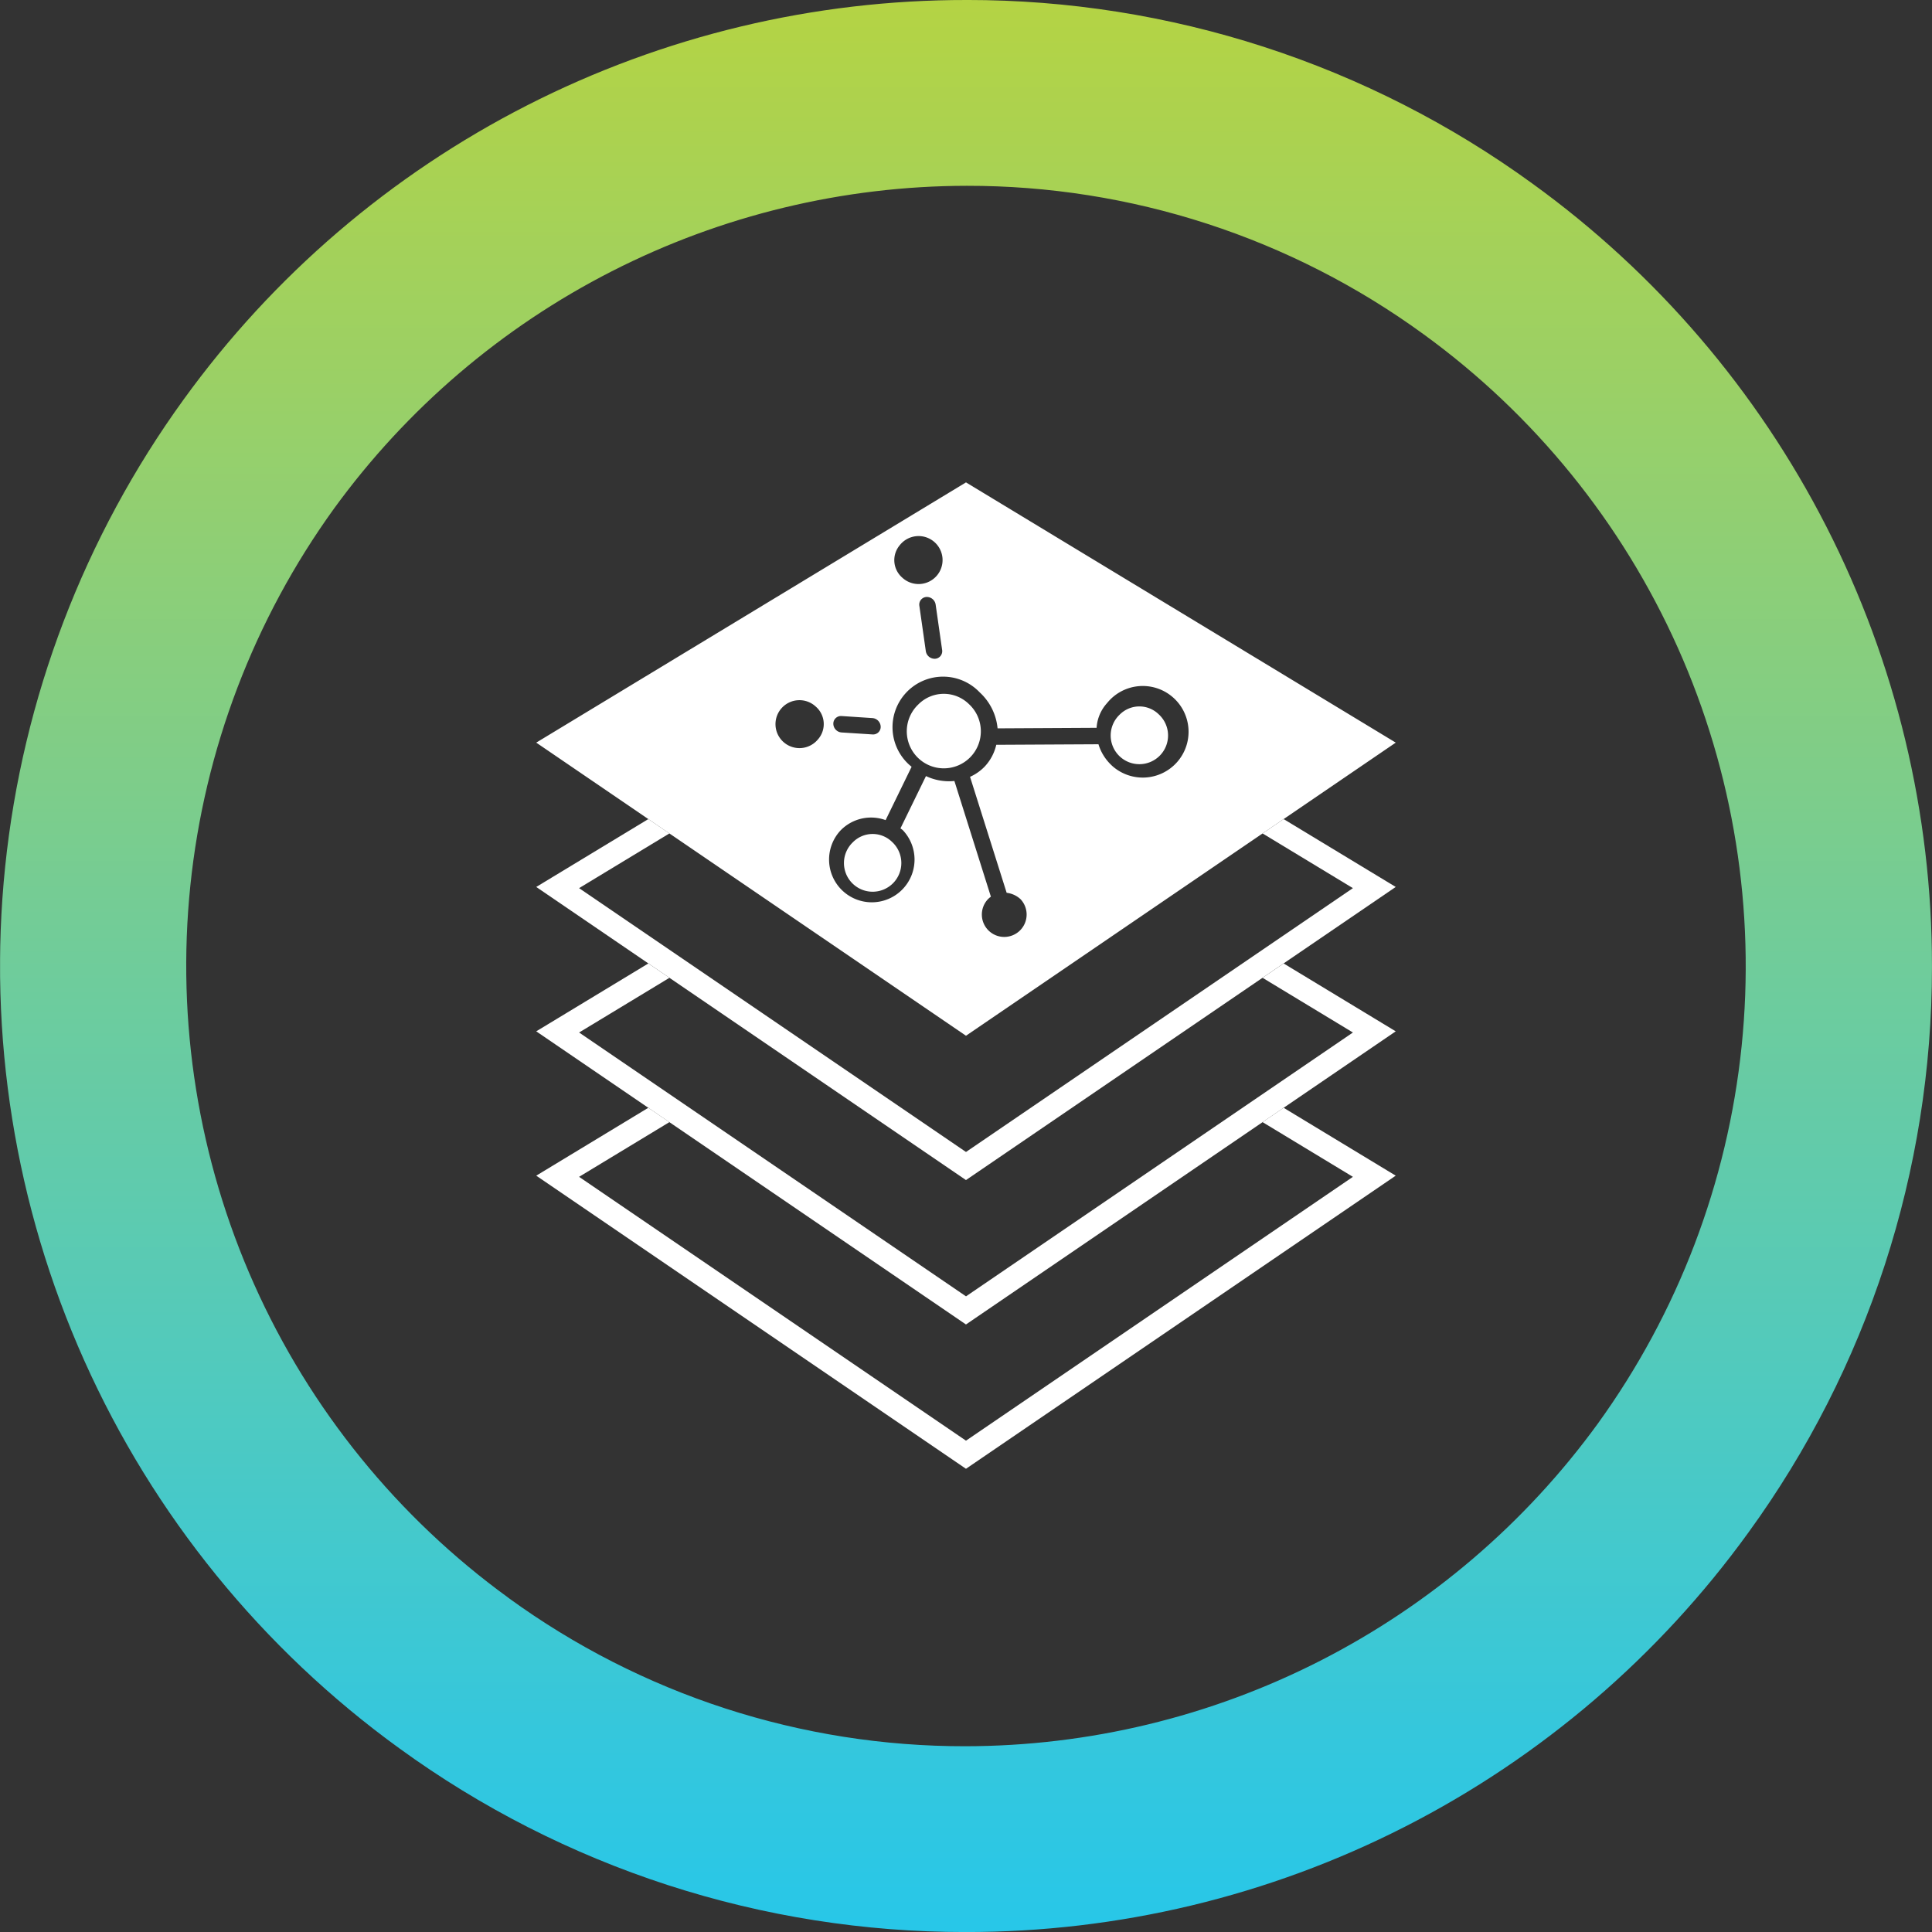
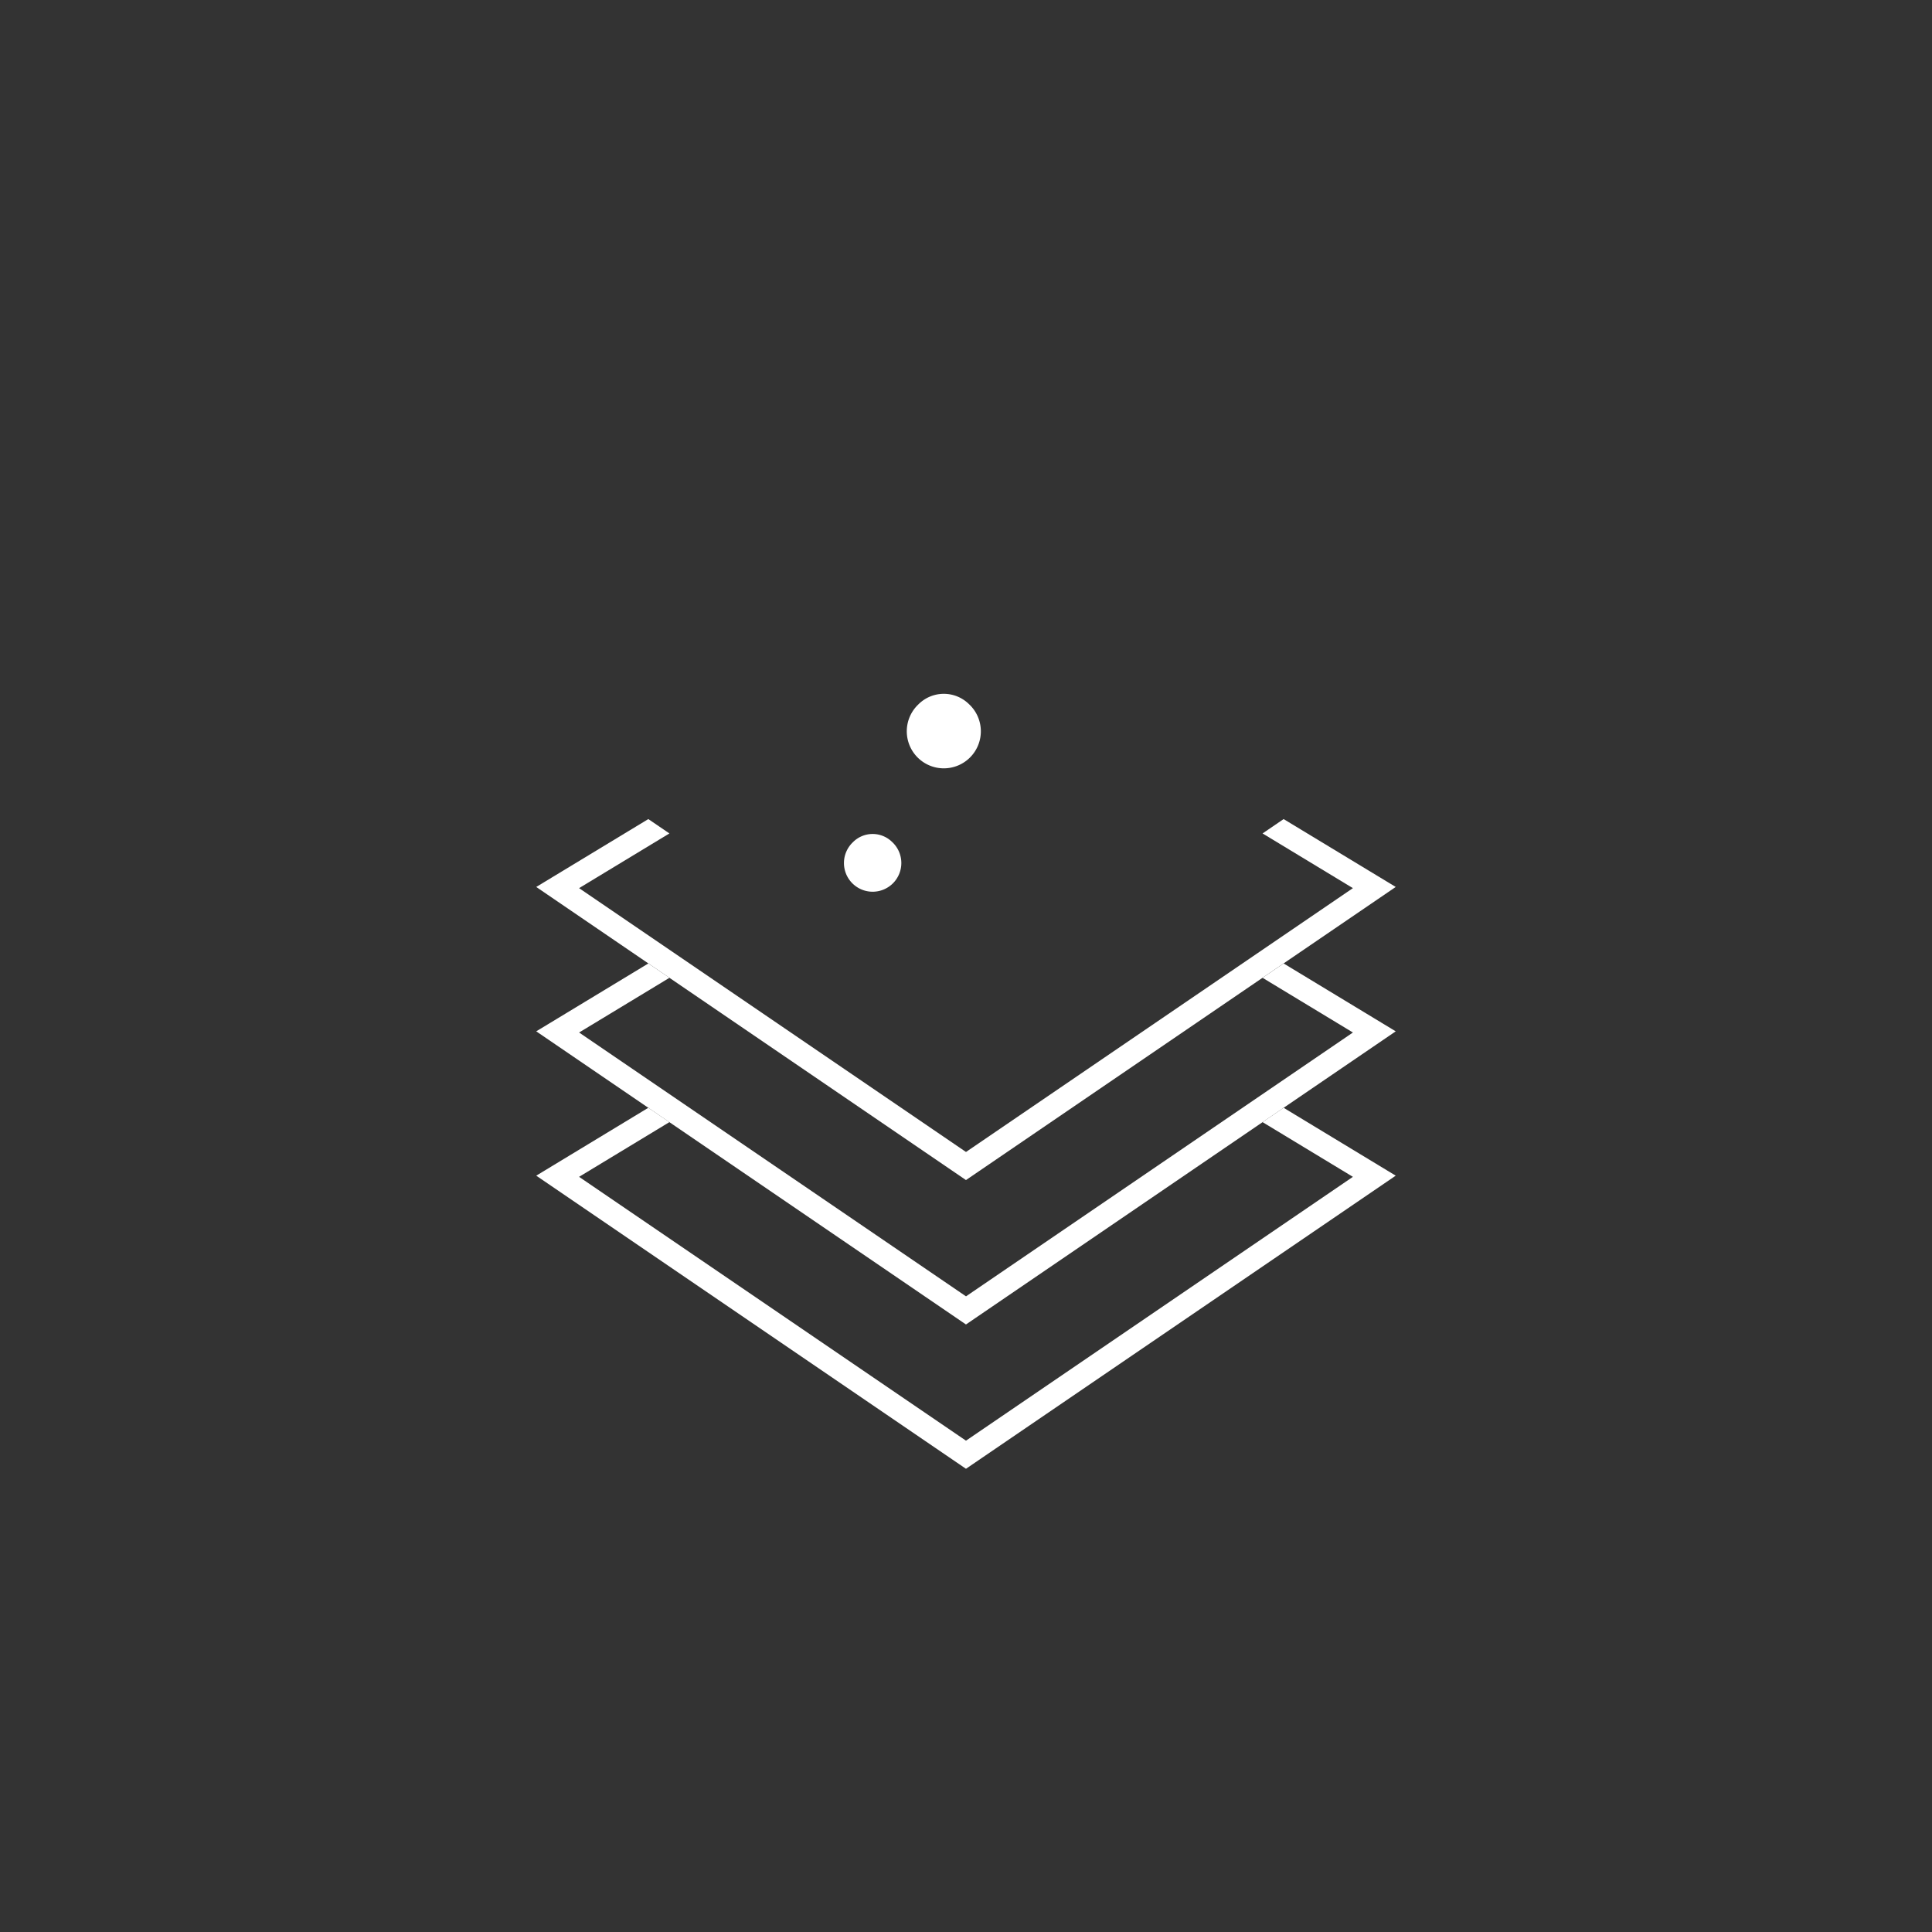
<svg xmlns="http://www.w3.org/2000/svg" width="103.983" height="103.985" viewBox="0 0 103.983 103.985">
  <rect x="0" y="0" width="103.983" height="103.985" fill="#333333" stroke="none" />
  <defs>
    <clipPath id="clip-path">
-       <path id="Tracciato_213" data-name="Tracciato 213" d="M52.036-103.985A51.93,51.93,0,0,0,9.88-82.479h0A51.989,51.989,0,0,0,21.5-9.882h0A51.757,51.757,0,0,0,51.952,0h0A51.915,51.915,0,0,0,94.1-21.5h0a51.755,51.755,0,0,0,9.881-30.406h0v-.1a51.925,51.925,0,0,0-21.507-42.1h0a51.73,51.73,0,0,0-30.437-9.88h0Zm-24.666,86a42.035,42.035,0,0,1-9.389-58.632h0A42.151,42.151,0,0,1,52.036-93.985h0A41.654,41.654,0,0,1,76.612-86h0A42.038,42.038,0,0,1,86-27.367h0A42.14,42.14,0,0,1,51.952-10h0A41.673,41.673,0,0,1,27.37-17.982" fill="none" />
-     </clipPath>
+       </clipPath>
    <linearGradient id="linear-gradient" x1="-0.001" y1="0.437" x2="0.992" y2="0.437" gradientUnits="objectBoundingBox">
      <stop offset="0" stop-color="#b5d343" />
      <stop offset="0.1" stop-color="#a8d254" />
      <stop offset="0.2" stop-color="#9bd065" />
      <stop offset="0.3" stop-color="#8dcf77" />
      <stop offset="0.4" stop-color="#7fcd88" />
      <stop offset="0.5" stop-color="#70cc9a" />
      <stop offset="0.6" stop-color="#62cbaa" />
      <stop offset="0.7" stop-color="#53cabb" />
      <stop offset="0.8" stop-color="#44c9cc" />
      <stop offset="0.9" stop-color="#35c7dc" />
      <stop offset="1" stop-color="#28c7e8" />
    </linearGradient>
  </defs>
  <g id="Raggruppa_12573" data-name="Raggruppa 12573" transform="translate(-1053 -4881)">
    <g id="Raggruppa_204" data-name="Raggruppa 204" transform="translate(1053 4984.985)" clip-path="url(#clip-path)">
      <g id="Raggruppa_203" data-name="Raggruppa 203" transform="translate(58.504 -104.107) rotate(90)">
-         <path id="Tracciato_212" data-name="Tracciato 212" d="M.122,58.5V-45.479H104.107V58.5Z" fill="url(#linear-gradient)" />
-       </g>
+         </g>
    </g>
    <g id="Layers" transform="translate(1081.862 4906.963)">
      <g id="Layers-2" data-name="Layers" transform="translate(0 0)">
        <g id="Raggruppa_227" data-name="Raggruppa 227" transform="translate(0 33.659)">
          <path id="Tracciato_234" data-name="Tracciato 234" d="M596.4,256.965l4.862,2.944-20.824,14.2-20.824-14.2,4.861-2.944-1.134-.773-6.033,3.654,23.129,15.776,23.13-15.776-6.034-3.654Z" transform="translate(-557.309 -256.192)" fill="#fff" />
        </g>
        <g id="Raggruppa_228" data-name="Raggruppa 228" transform="translate(0 25.89)">
          <path id="Tracciato_235" data-name="Tracciato 235" d="M596.4,246.561l4.863,2.944-20.824,14.2-20.824-14.2,4.862-2.944-1.134-.773-6.035,3.654,23.129,15.777,23.13-15.777-6.034-3.654Z" transform="translate(-557.309 -245.787)" fill="#fff" />
        </g>
        <g id="Raggruppa_229" data-name="Raggruppa 229">
          <path id="Tracciato_236" data-name="Tracciato 236" d="M584.693,226.924a1.993,1.993,0,1,0,2.721-.015A1.93,1.93,0,0,0,584.693,226.924Z" transform="translate(-564.126 -214.976)" fill="#fff" />
          <path id="Tracciato_237" data-name="Tracciato 237" d="M580.01,236.9a1.544,1.544,0,1,0,2.108-.013A1.493,1.493,0,0,0,580.01,236.9Z" transform="translate(-562.966 -217.535)" fill="#fff" />
-           <path id="Tracciato_238" data-name="Tracciato 238" d="M580.438,211.117l-23.13,14.006,23.13,15.776,23.13-15.776Zm-3.556,3.369a1.291,1.291,0,1,1,.128,1.759A1.248,1.248,0,0,1,576.883,214.486Zm2.272,5.649a.41.41,0,0,1-.378.475.483.483,0,0,1-.5-.408l-.348-2.442a.41.41,0,0,1,.377-.476.481.481,0,0,1,.5.411Zm-5.411,3.557,1.658.11a.48.48,0,0,1,.446.47.407.407,0,0,1-.445.41l-1.657-.106a.478.478,0,0,1-.447-.469A.411.411,0,0,1,573.744,223.693Zm-1.264,1.246a1.29,1.29,0,1,1-.128-1.756A1.245,1.245,0,0,1,572.48,224.938Zm15.8,1.41a2.574,2.574,0,0,1-.711-1.137l-5.5.029a2.541,2.541,0,0,1-.6,1.146,2.51,2.51,0,0,1-.812.578l1.971,6.242a1.323,1.323,0,0,1,.747.344,1.205,1.205,0,1,1-1.762.008,1.367,1.367,0,0,1,.166-.144l-1.964-6.226a2.9,2.9,0,0,1-1.53-.264l-1.373,2.815c.043.034.09.061.131.1a2.3,2.3,0,1,1-3.364.019,2.288,2.288,0,0,1,2.434-.564l1.4-2.873a.061.061,0,0,1-.021-.014,2.721,2.721,0,1,1,3.686-3.988,3.008,3.008,0,0,1,.961,1.936l5.329-.029a2.184,2.184,0,0,1,.565-1.332,2.465,2.465,0,1,1,.246,3.355Z" transform="translate(-557.309 -211.117)" fill="#fff" />
-           <path id="Tracciato_239" data-name="Tracciato 239" d="M599.235,227.707a1.544,1.544,0,1,0,2.107-.013A1.492,1.492,0,0,0,599.235,227.707Z" transform="translate(-567.835 -215.207)" fill="#fff" />
        </g>
        <path id="Tracciato_240" data-name="Tracciato 240" d="M596.4,236.157l4.862,2.944-20.824,14.2-20.824-14.2,4.861-2.944-1.134-.773-6.033,3.653,23.129,15.776,23.13-15.776-6.034-3.653Z" transform="translate(-557.309 -217.263)" fill="#fff" />
      </g>
    </g>
  </g>
</svg>